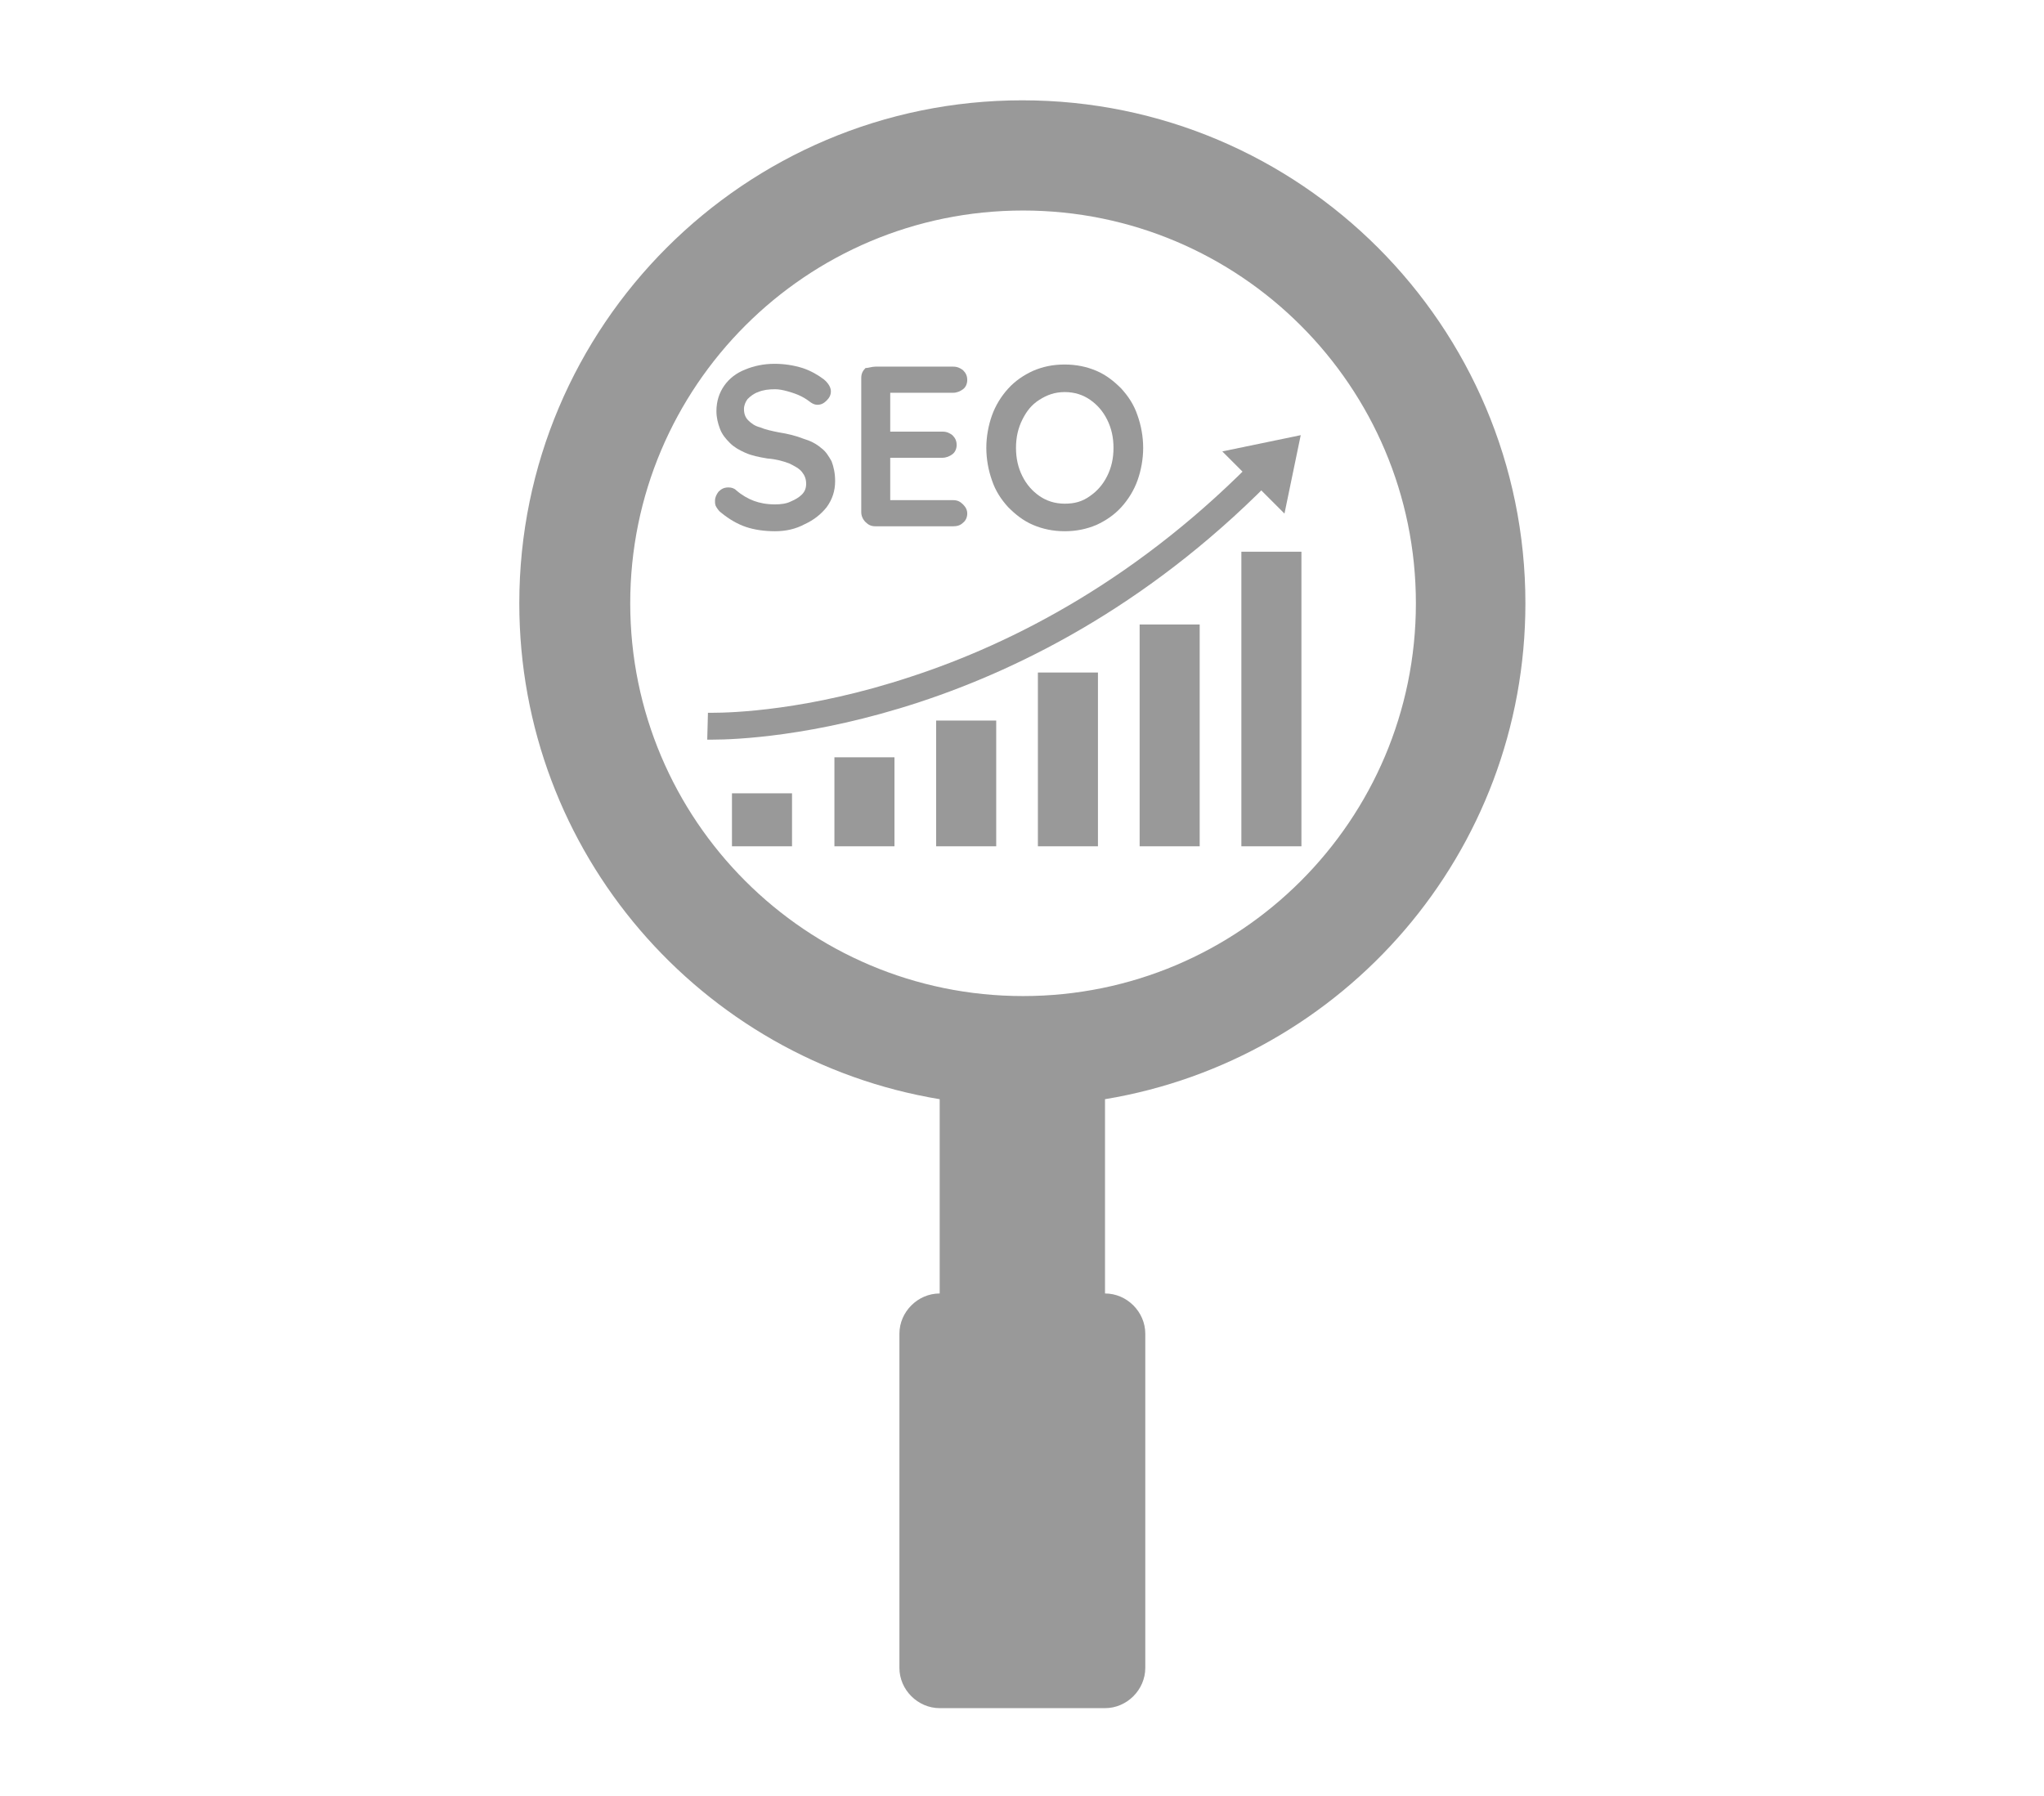
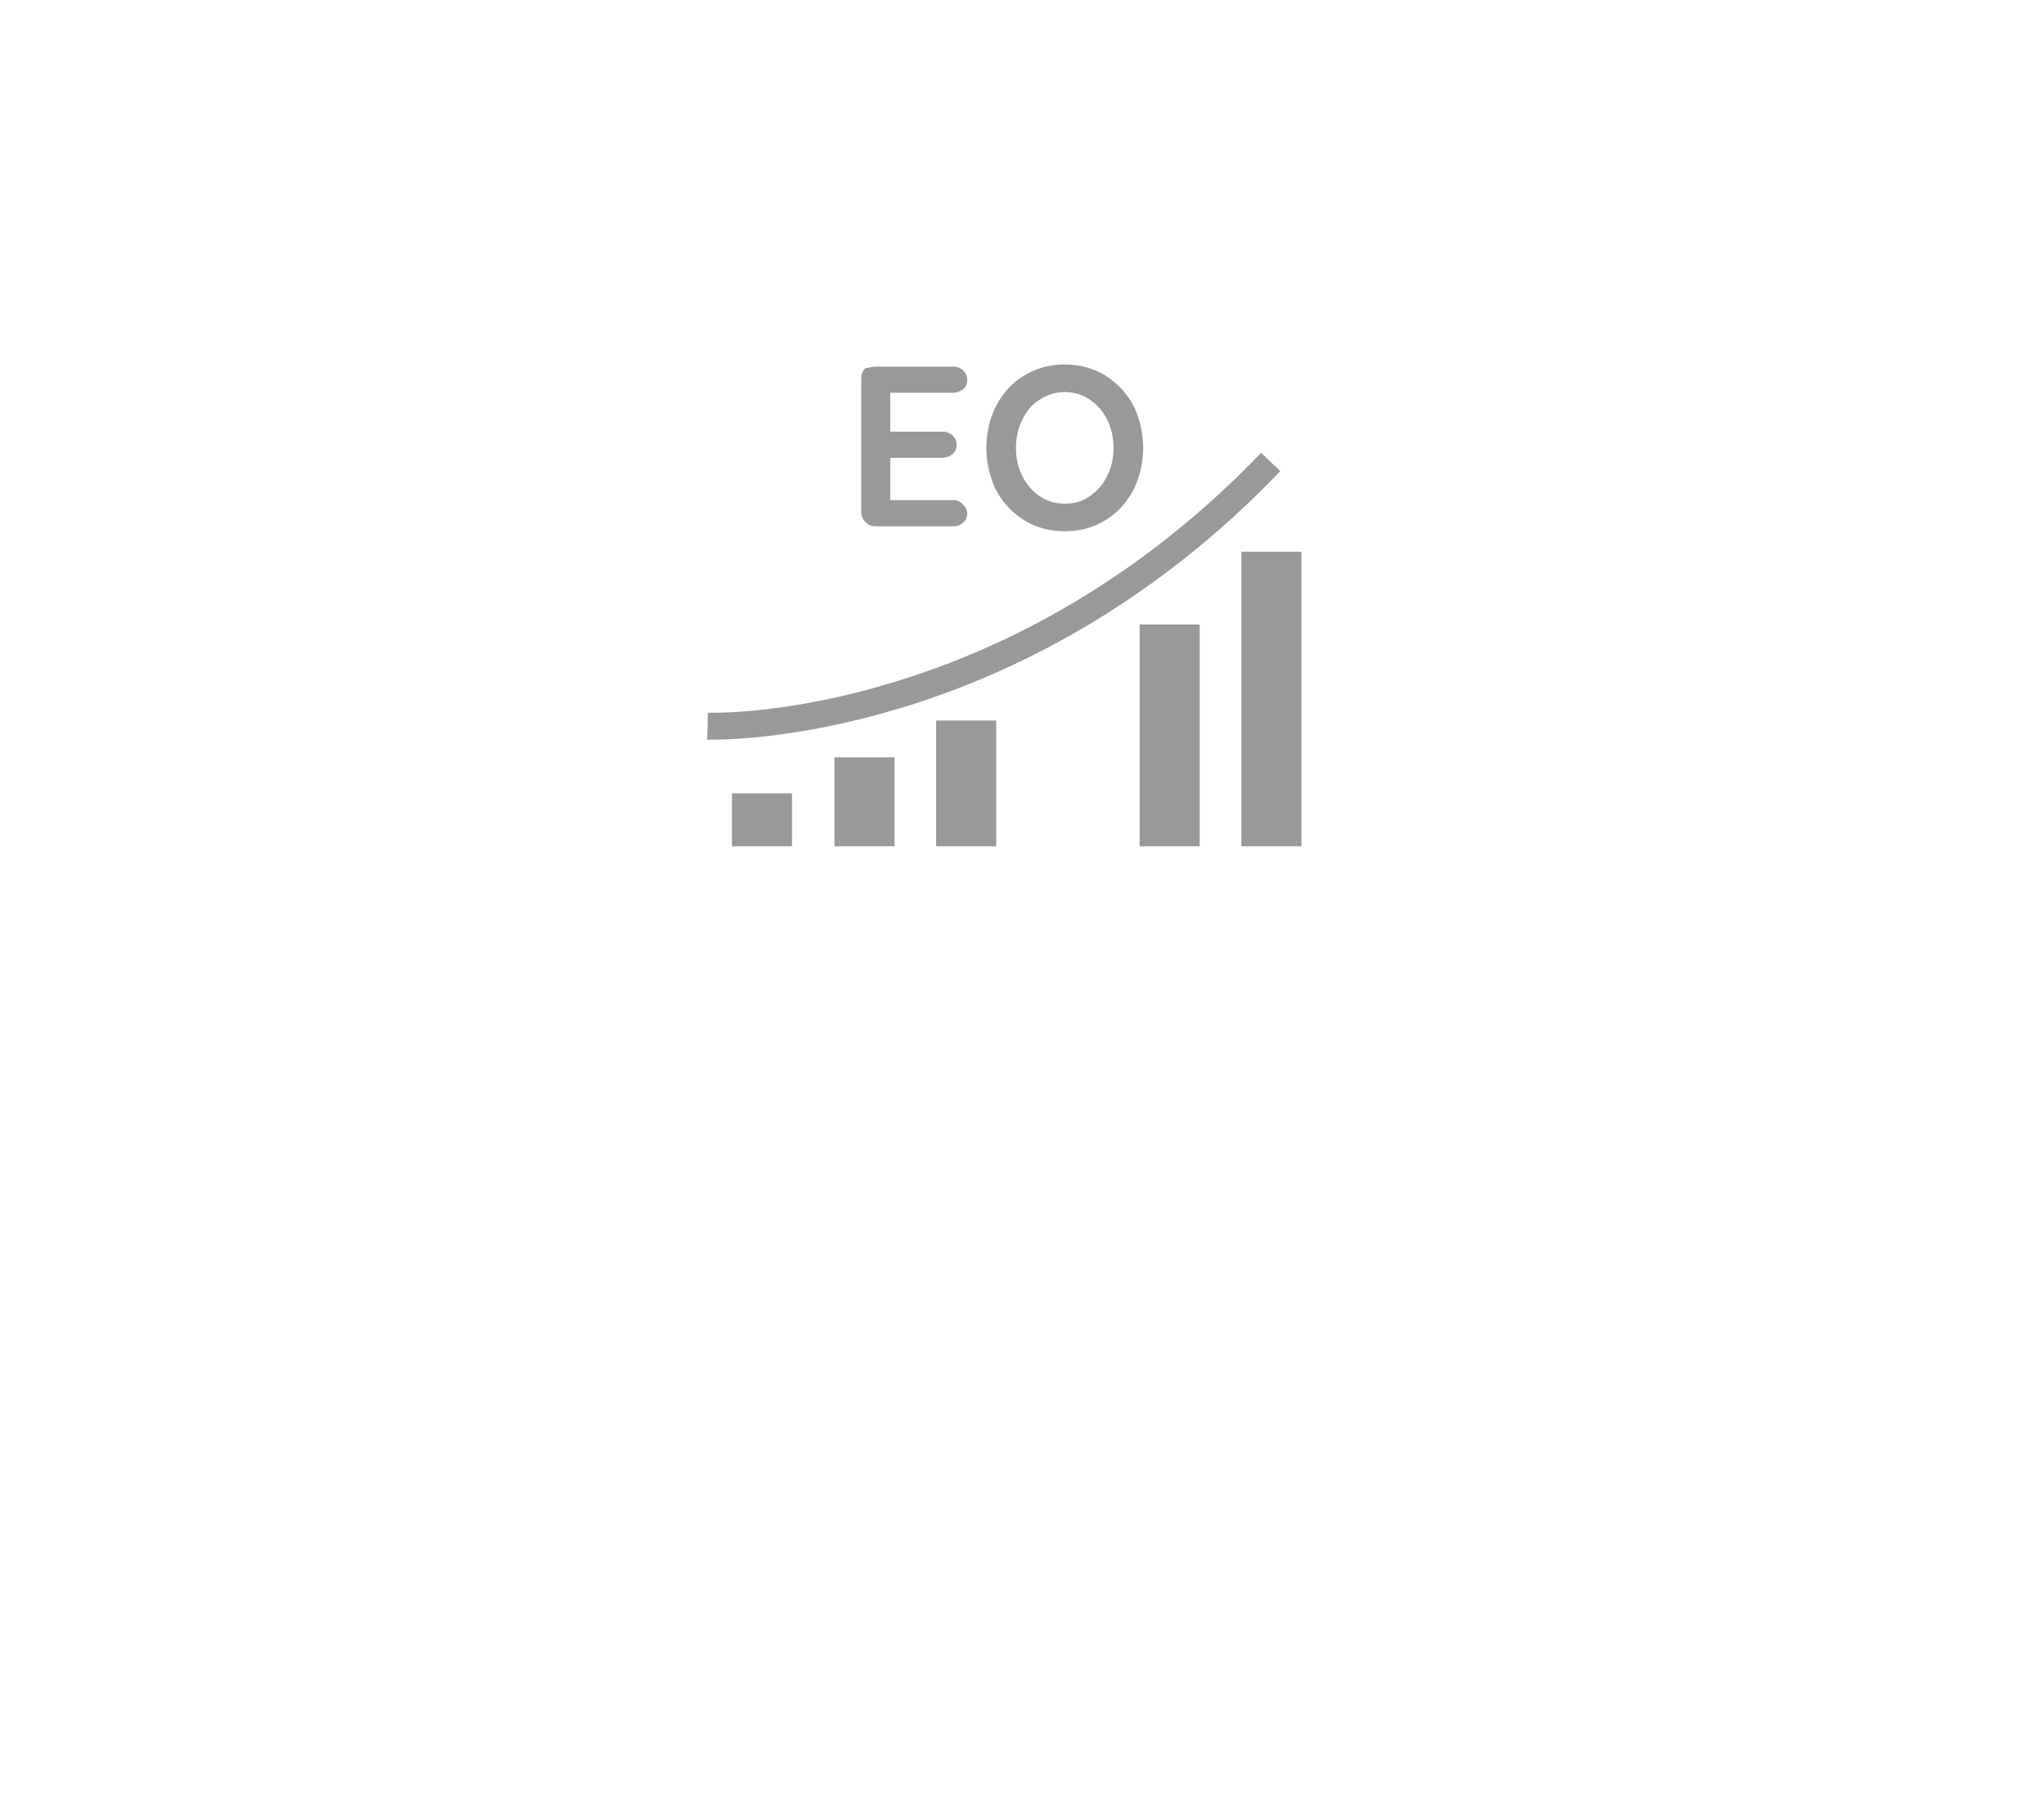
<svg xmlns="http://www.w3.org/2000/svg" version="1.1" id="圖層_1" x="0px" y="0px" viewBox="0 0 289.3 254.2" style="enable-background:new 0 0 289.3 254.2;" xml:space="preserve">
  <style type="text/css">
	.st0{fill:#999999;}
	.st1{fill-rule:evenodd;clip-rule:evenodd;fill:#999999;}
</style>
-   <path class="st0" d="M109.7,75.2c-1.5,0-2.9-0.2-4.1-0.6s-2.4-1.1-3.5-2c-0.3-0.2-0.5-0.5-0.7-0.8c-0.2-0.3-0.2-0.6-0.2-0.9  c0-0.5,0.2-0.9,0.5-1.3c0.4-0.4,0.8-0.6,1.4-0.6c0.4,0,0.8,0.1,1.1,0.4c0.8,0.7,1.7,1.2,2.5,1.5c0.8,0.3,1.8,0.5,3,0.5  c0.8,0,1.6-0.1,2.2-0.4c0.7-0.3,1.2-0.6,1.6-1s0.6-0.9,0.6-1.5c0-0.7-0.2-1.2-0.6-1.7s-1-0.8-1.8-1.2c-0.8-0.3-1.8-0.6-3.1-0.7  c-1.2-0.2-2.2-0.4-3.1-0.8c-0.9-0.4-1.6-0.8-2.2-1.4c-0.6-0.6-1.1-1.2-1.4-2s-0.5-1.6-0.5-2.5c0-1.4,0.4-2.6,1.1-3.6s1.7-1.8,3-2.3  c1.2-0.5,2.6-0.8,4.1-0.8c1.4,0,2.7,0.2,4,0.6c1.2,0.4,2.2,1,3,1.6c0.6,0.5,1,1.1,1,1.7c0,0.5-0.2,0.9-0.6,1.3  c-0.4,0.4-0.8,0.6-1.3,0.6c-0.3,0-0.6-0.1-0.9-0.3c-0.4-0.3-0.8-0.6-1.4-0.9c-0.6-0.3-1.2-0.5-1.9-0.7c-0.7-0.2-1.3-0.3-1.8-0.3  c-0.9,0-1.7,0.1-2.4,0.4c-0.6,0.2-1.1,0.6-1.5,1c-0.3,0.4-0.5,0.9-0.5,1.4c0,0.7,0.2,1.2,0.6,1.6c0.4,0.4,0.9,0.8,1.7,1  c0.7,0.3,1.6,0.5,2.6,0.7c1.3,0.2,2.5,0.5,3.5,0.9c1,0.3,1.8,0.7,2.5,1.3c0.7,0.5,1.1,1.2,1.5,1.9c0.3,0.8,0.5,1.7,0.5,2.8  c0,1.4-0.4,2.6-1.2,3.7c-0.8,1-1.8,1.8-3.1,2.4C112.6,74.9,111.2,75.2,109.7,75.2" />
  <path class="st0" d="M123.9,51.9h11c0.6,0,1,0.2,1.4,0.5c0.4,0.4,0.6,0.8,0.6,1.4c0,0.5-0.2,1-0.6,1.3s-0.9,0.5-1.4,0.5h-9.2L126,55  v6.4l-0.3-0.3h7.7c0.6,0,1,0.2,1.4,0.5c0.4,0.4,0.6,0.8,0.6,1.4c0,0.5-0.2,1-0.6,1.3c-0.4,0.3-0.9,0.5-1.4,0.5h-7.6l0.2-0.3v6.6  l-0.3-0.3h9.2c0.6,0,1,0.2,1.4,0.6c0.4,0.4,0.6,0.8,0.6,1.3s-0.2,1-0.6,1.3c-0.4,0.4-0.9,0.5-1.4,0.5h-11c-0.6,0-1-0.2-1.4-0.6  s-0.6-0.9-0.6-1.4v-19c0-0.6,0.2-1,0.6-1.4C122.9,52.1,123.4,51.9,123.9,51.9" />
  <path class="st0" d="M161.8,63.4c0,1.6-0.3,3.2-0.8,4.6s-1.3,2.7-2.3,3.8s-2.2,1.9-3.5,2.5c-1.4,0.6-2.9,0.9-4.5,0.9  s-3.1-0.3-4.5-0.9s-2.5-1.5-3.5-2.5c-1-1.1-1.8-2.3-2.3-3.8c-0.5-1.4-0.8-3-0.8-4.6s0.3-3.2,0.8-4.6c0.5-1.4,1.3-2.7,2.3-3.8  s2.2-1.9,3.5-2.5c1.4-0.6,2.8-0.9,4.5-0.9c1.6,0,3.1,0.3,4.5,0.9c1.4,0.6,2.5,1.5,3.5,2.5c1,1.1,1.8,2.3,2.3,3.8  C161.5,60.2,161.8,61.8,161.8,63.4 M157.6,63.4c0-1.5-0.3-2.8-0.9-4c-0.6-1.2-1.4-2.1-2.4-2.8s-2.2-1.1-3.6-1.1  c-1.4,0-2.5,0.4-3.6,1.1s-1.8,1.6-2.4,2.8c-0.6,1.2-0.9,2.5-0.9,4c0,1.5,0.3,2.8,0.9,4c0.6,1.2,1.4,2.1,2.4,2.8  c1,0.7,2.2,1.1,3.6,1.1c1.4,0,2.5-0.3,3.6-1.1c1-0.7,1.8-1.6,2.4-2.8S157.6,64.9,157.6,63.4" />
  <rect x="175.7" y="78.1" class="st0" width="8.5" height="41.7" />
-   <rect x="146.9" y="95.2" class="st0" width="8.5" height="24.6" />
  <rect x="132.5" y="102" class="st0" width="8.5" height="17.8" />
  <rect x="118.1" y="107.2" class="st0" width="8.5" height="12.6" />
  <rect x="103.6" y="112.3" class="st0" width="8.5" height="7.5" />
  <rect x="161.3" y="88.4" class="st0" width="8.5" height="31.4" />
  <path class="st0" d="M100.1,104.7c0,0,0.3,0,0.8,0c3,0,14.3-0.4,29.2-5.3s33.6-14.4,51.1-32.7l-2.7-2.6  c-17.1,17.8-35.2,27-49.6,31.7c-14.5,4.8-25.4,5.1-28.1,5.1c-0.2,0-0.4,0-0.5,0h-0.1L100.1,104.7z" />
-   <polygon class="st0" points="184.1,61.6 173,63.9 181.8,72.7 " />
-   <path class="st1" d="M215.9,85.4c0-39.3-31.9-71.2-71.2-71.2S73.5,46.1,73.5,85.4c0,35.3,25.7,64.6,59.5,70.2v27.5  c-3.1,0-5.7,2.6-5.7,5.7v47.3c0,3.1,2.6,5.7,5.7,5.7h23.4c3.1,0,5.7-2.6,5.7-5.7v-47.3c0-3.1-2.6-5.7-5.7-5.7v-27.5  C190.2,150,215.9,120.7,215.9,85.4 M144.8,29.8c30.7,0,55.6,24.9,55.6,55.6S175.5,141,144.8,141s-55.6-24.9-55.6-55.6  S114.1,29.8,144.8,29.8" />
</svg>